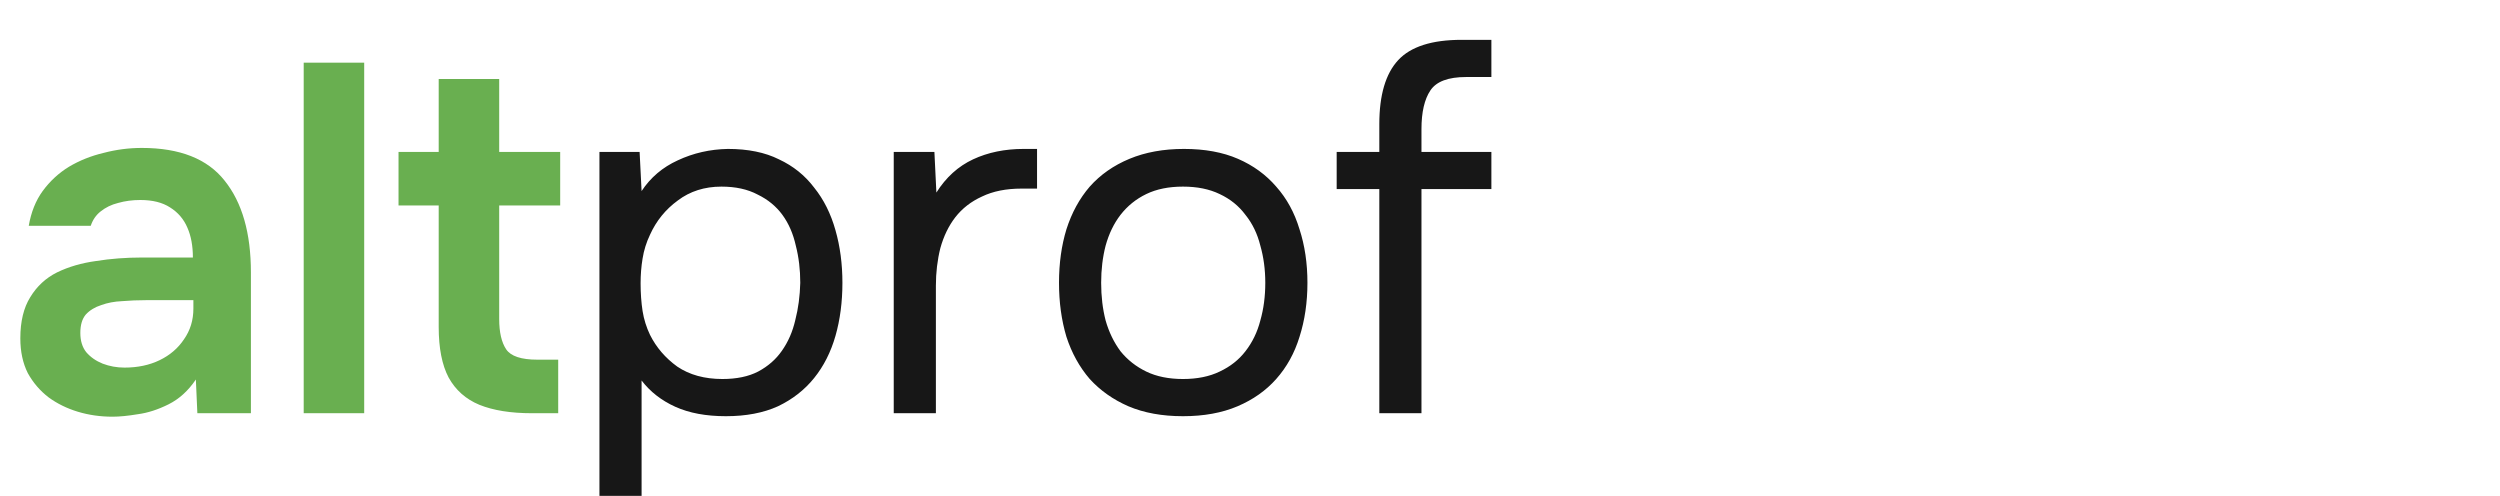
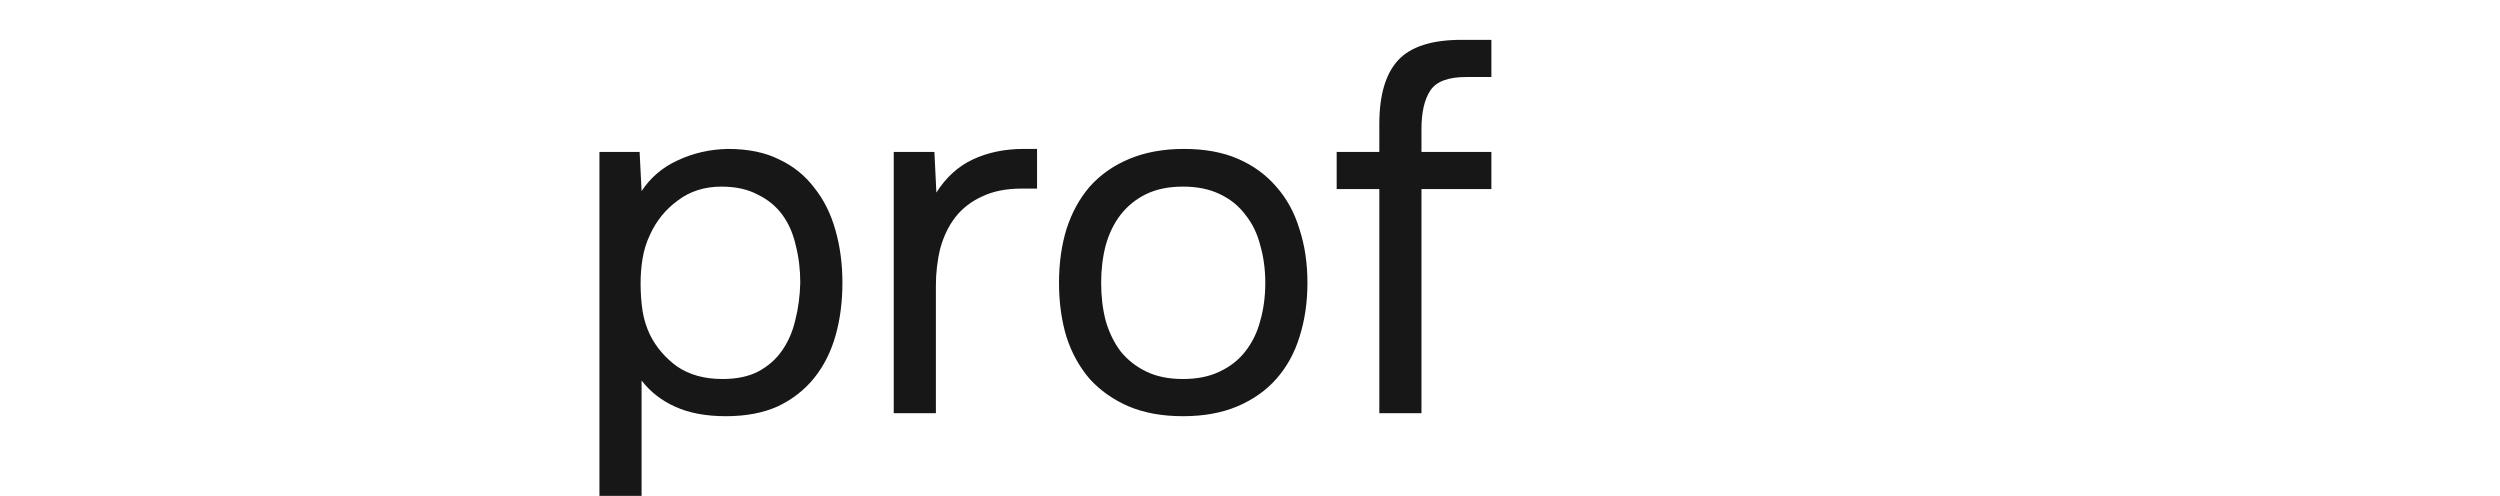
<svg xmlns="http://www.w3.org/2000/svg" width="121" height="24" viewBox="0 0 121 24" fill="none">
  <g clip-path="url(#clip0_1433_5380)">
-     <path d="M5.448 20.168C4.856 20.168 4.296 20.088 3.768 19.928C3.24 19.768 2.768 19.536 2.352 19.232C1.936 18.912 1.6 18.52 1.344 18.056C1.104 17.576 0.984 17.016 0.984 16.376C0.984 15.56 1.144 14.896 1.464 14.384C1.784 13.856 2.216 13.456 2.76 13.184C3.32 12.912 3.952 12.728 4.656 12.632C5.36 12.52 6.096 12.464 6.864 12.464H9.336C9.336 11.904 9.248 11.424 9.072 11.024C8.896 10.608 8.616 10.28 8.232 10.04C7.864 9.8 7.384 9.68 6.792 9.68C6.408 9.68 6.048 9.728 5.712 9.824C5.392 9.904 5.112 10.04 4.872 10.232C4.648 10.408 4.488 10.64 4.392 10.928H1.392C1.504 10.272 1.728 9.712 2.064 9.248C2.416 8.768 2.84 8.376 3.336 8.072C3.848 7.768 4.408 7.544 5.016 7.4C5.624 7.24 6.24 7.16 6.864 7.16C8.704 7.16 10.04 7.688 10.872 8.744C11.72 9.8 12.144 11.28 12.144 13.184V20H9.552L9.48 18.368C9.112 18.912 8.672 19.312 8.16 19.568C7.648 19.824 7.152 19.984 6.672 20.048C6.192 20.128 5.784 20.168 5.448 20.168ZM6.024 17.792C6.664 17.792 7.232 17.672 7.728 17.432C8.224 17.192 8.616 16.856 8.904 16.424C9.208 15.992 9.36 15.496 9.36 14.936V14.528H7.056C6.672 14.528 6.288 14.544 5.904 14.576C5.536 14.592 5.2 14.656 4.896 14.768C4.592 14.864 4.344 15.016 4.152 15.224C3.976 15.432 3.888 15.728 3.888 16.112C3.888 16.496 3.984 16.808 4.176 17.048C4.384 17.288 4.648 17.472 4.968 17.6C5.304 17.728 5.656 17.792 6.024 17.792ZM14.699 20V3.032H17.627V20H14.699ZM25.745 20C24.721 20 23.873 19.864 23.201 19.592C22.545 19.32 22.049 18.88 21.713 18.272C21.393 17.664 21.233 16.848 21.233 15.824V9.944H19.289V7.352H21.233V3.824H24.161V7.352H27.113V9.944H24.161V15.44C24.161 16.08 24.273 16.568 24.497 16.904C24.721 17.24 25.225 17.408 26.009 17.408H27.017V20H25.745Z" fill="#69AF50" />
    <path d="M29.013 24.56V7.352H30.957L31.053 9.248C31.485 8.592 32.069 8.096 32.805 7.76C33.557 7.408 34.365 7.224 35.229 7.208C36.205 7.208 37.029 7.376 37.701 7.712C38.389 8.032 38.957 8.488 39.405 9.08C39.869 9.656 40.213 10.344 40.437 11.144C40.661 11.928 40.773 12.776 40.773 13.688C40.773 14.616 40.661 15.472 40.437 16.256C40.213 17.04 39.869 17.72 39.405 18.296C38.941 18.872 38.357 19.328 37.653 19.664C36.949 19.984 36.109 20.144 35.133 20.144C34.173 20.144 33.357 19.992 32.685 19.688C32.013 19.384 31.469 18.96 31.053 18.416V24.56H29.013ZM34.965 18.344C35.653 18.344 36.229 18.224 36.693 17.984C37.173 17.728 37.557 17.392 37.845 16.976C38.149 16.544 38.365 16.048 38.493 15.488C38.637 14.928 38.717 14.328 38.733 13.688C38.733 13.048 38.661 12.448 38.517 11.888C38.389 11.312 38.173 10.816 37.869 10.4C37.565 9.984 37.165 9.656 36.669 9.416C36.189 9.16 35.605 9.032 34.917 9.032C34.101 9.032 33.397 9.256 32.805 9.704C32.213 10.136 31.765 10.688 31.461 11.36C31.285 11.728 31.165 12.112 31.101 12.512C31.037 12.896 31.005 13.296 31.005 13.712C31.005 14.192 31.037 14.64 31.101 15.056C31.165 15.456 31.285 15.84 31.461 16.208C31.765 16.816 32.205 17.328 32.781 17.744C33.373 18.144 34.101 18.344 34.965 18.344ZM43.257 20V7.352H45.225L45.321 9.32C45.785 8.584 46.377 8.048 47.097 7.712C47.817 7.376 48.633 7.208 49.545 7.208H50.193V9.128H49.449C48.697 9.128 48.057 9.256 47.529 9.512C47.001 9.752 46.569 10.088 46.233 10.52C45.913 10.936 45.673 11.432 45.513 12.008C45.369 12.584 45.297 13.192 45.297 13.832V20H43.257ZM57.304 7.208C58.312 7.208 59.184 7.368 59.92 7.688C60.656 8.008 61.272 8.456 61.768 9.032C62.28 9.608 62.656 10.296 62.896 11.096C63.152 11.88 63.28 12.744 63.28 13.688C63.28 14.632 63.152 15.504 62.896 16.304C62.656 17.088 62.28 17.768 61.768 18.344C61.272 18.904 60.648 19.344 59.896 19.664C59.144 19.984 58.264 20.144 57.256 20.144C56.248 20.144 55.368 19.984 54.616 19.664C53.88 19.344 53.256 18.904 52.744 18.344C52.248 17.768 51.872 17.088 51.616 16.304C51.376 15.504 51.256 14.632 51.256 13.688C51.256 12.744 51.376 11.88 51.616 11.096C51.872 10.296 52.248 9.608 52.744 9.032C53.256 8.456 53.896 8.008 54.664 7.688C55.432 7.368 56.312 7.208 57.304 7.208ZM57.256 18.344C57.944 18.344 58.536 18.224 59.032 17.984C59.544 17.744 59.96 17.416 60.28 17C60.616 16.568 60.856 16.072 61 15.512C61.16 14.952 61.24 14.344 61.24 13.688C61.24 13.048 61.16 12.448 61 11.888C60.856 11.312 60.616 10.816 60.28 10.4C59.96 9.968 59.544 9.632 59.032 9.392C58.536 9.152 57.944 9.032 57.256 9.032C56.568 9.032 55.976 9.152 55.48 9.392C54.984 9.632 54.568 9.968 54.232 10.4C53.912 10.816 53.672 11.312 53.512 11.888C53.368 12.448 53.296 13.048 53.296 13.688C53.296 14.344 53.368 14.952 53.512 15.512C53.672 16.072 53.912 16.568 54.232 17C54.568 17.416 54.984 17.744 55.48 17.984C55.976 18.224 56.568 18.344 57.256 18.344ZM66.759 20V9.152H64.695V7.352H66.759V6.008C66.759 4.6 67.063 3.568 67.671 2.912C68.279 2.256 69.303 1.928 70.743 1.928H72.183V3.728H70.959C70.095 3.728 69.519 3.944 69.231 4.376C68.943 4.808 68.799 5.432 68.799 6.248V7.352H72.183V9.152H68.799V20H66.759Z" fill="#171717" />
  </g>
  <defs>
    <clipPath id="clip0_1433_5380">
      <rect width="73" height="24" fill="white" />
    </clipPath>
  </defs>
</svg>